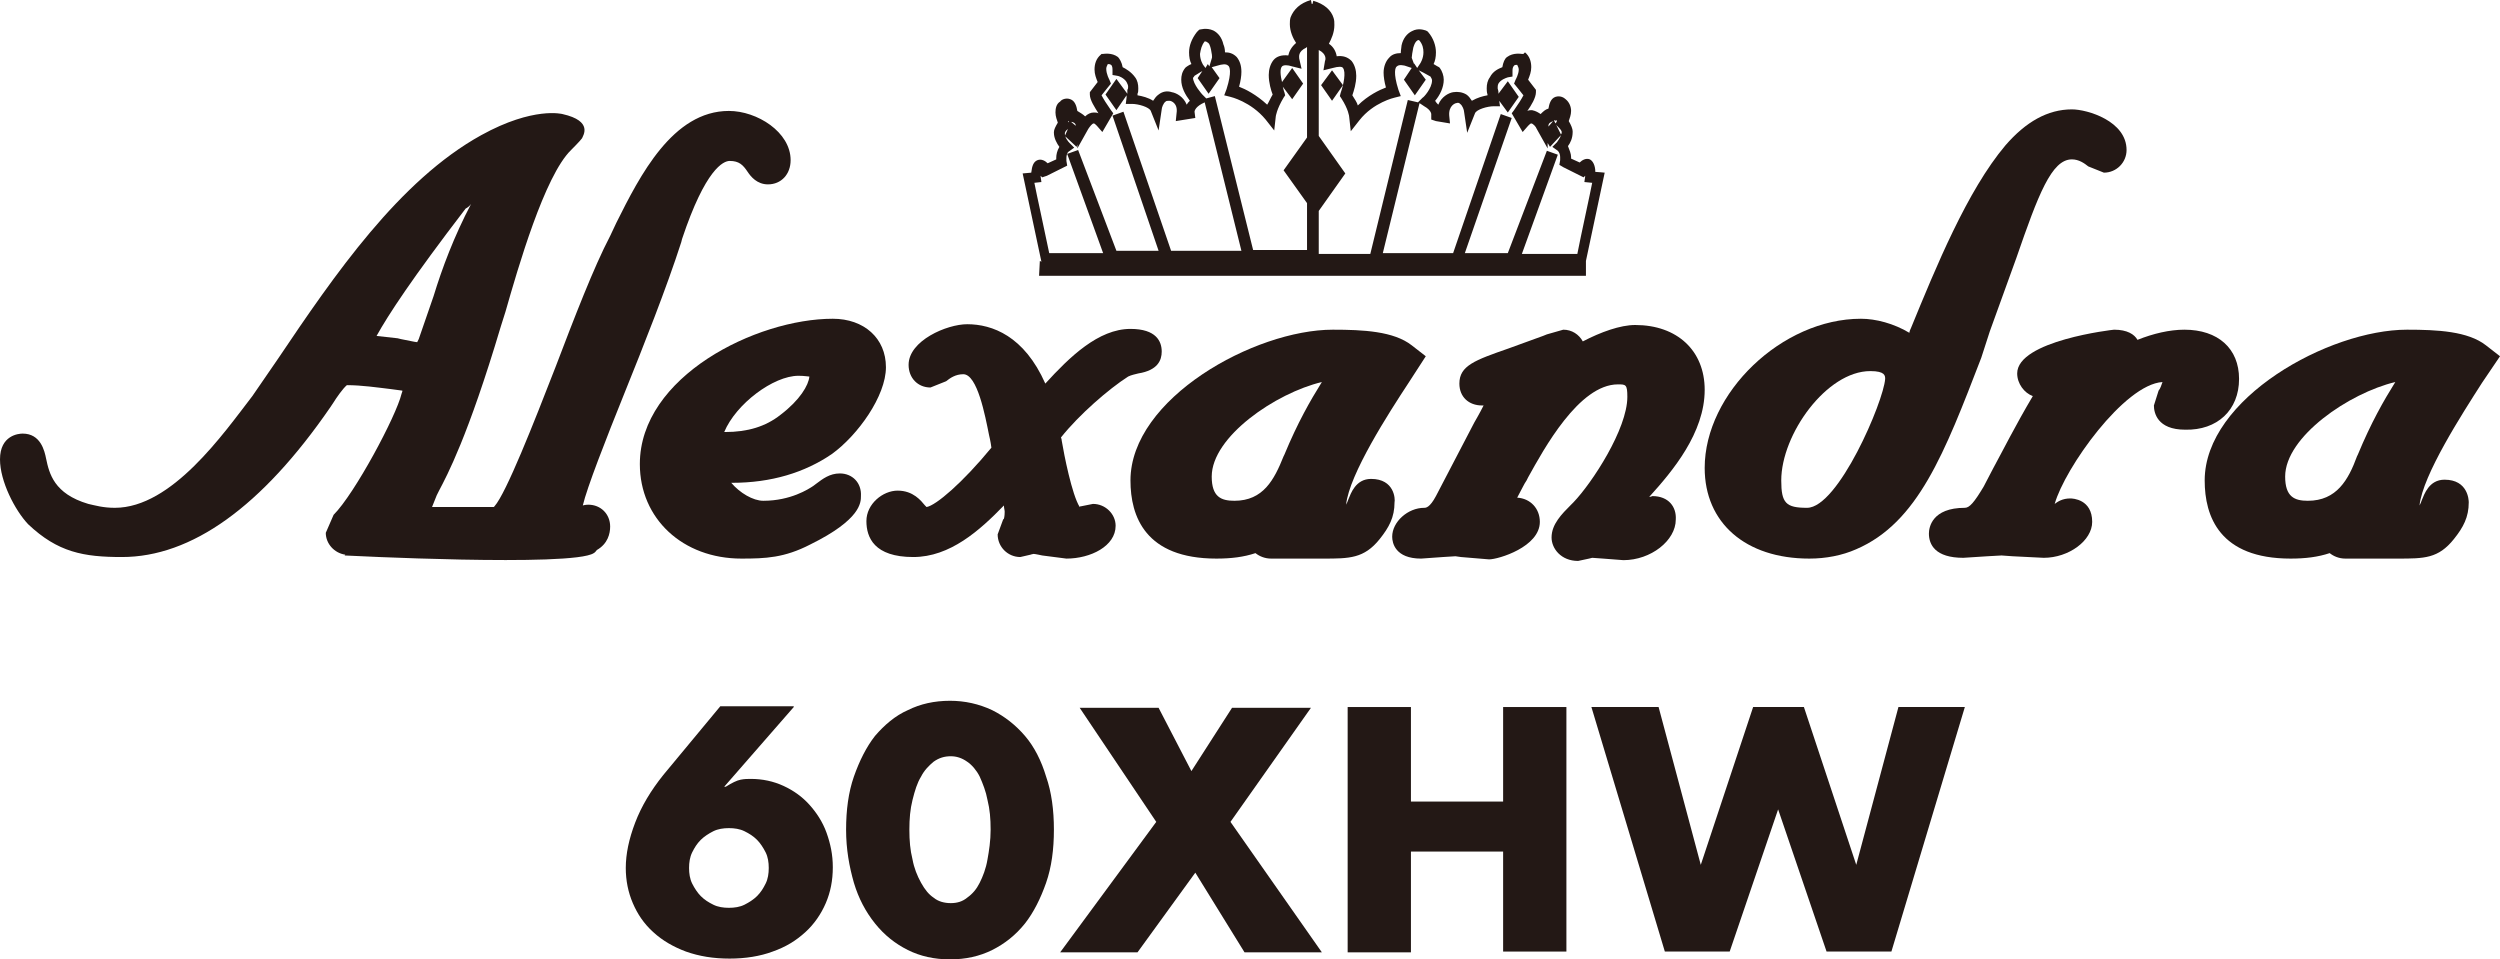
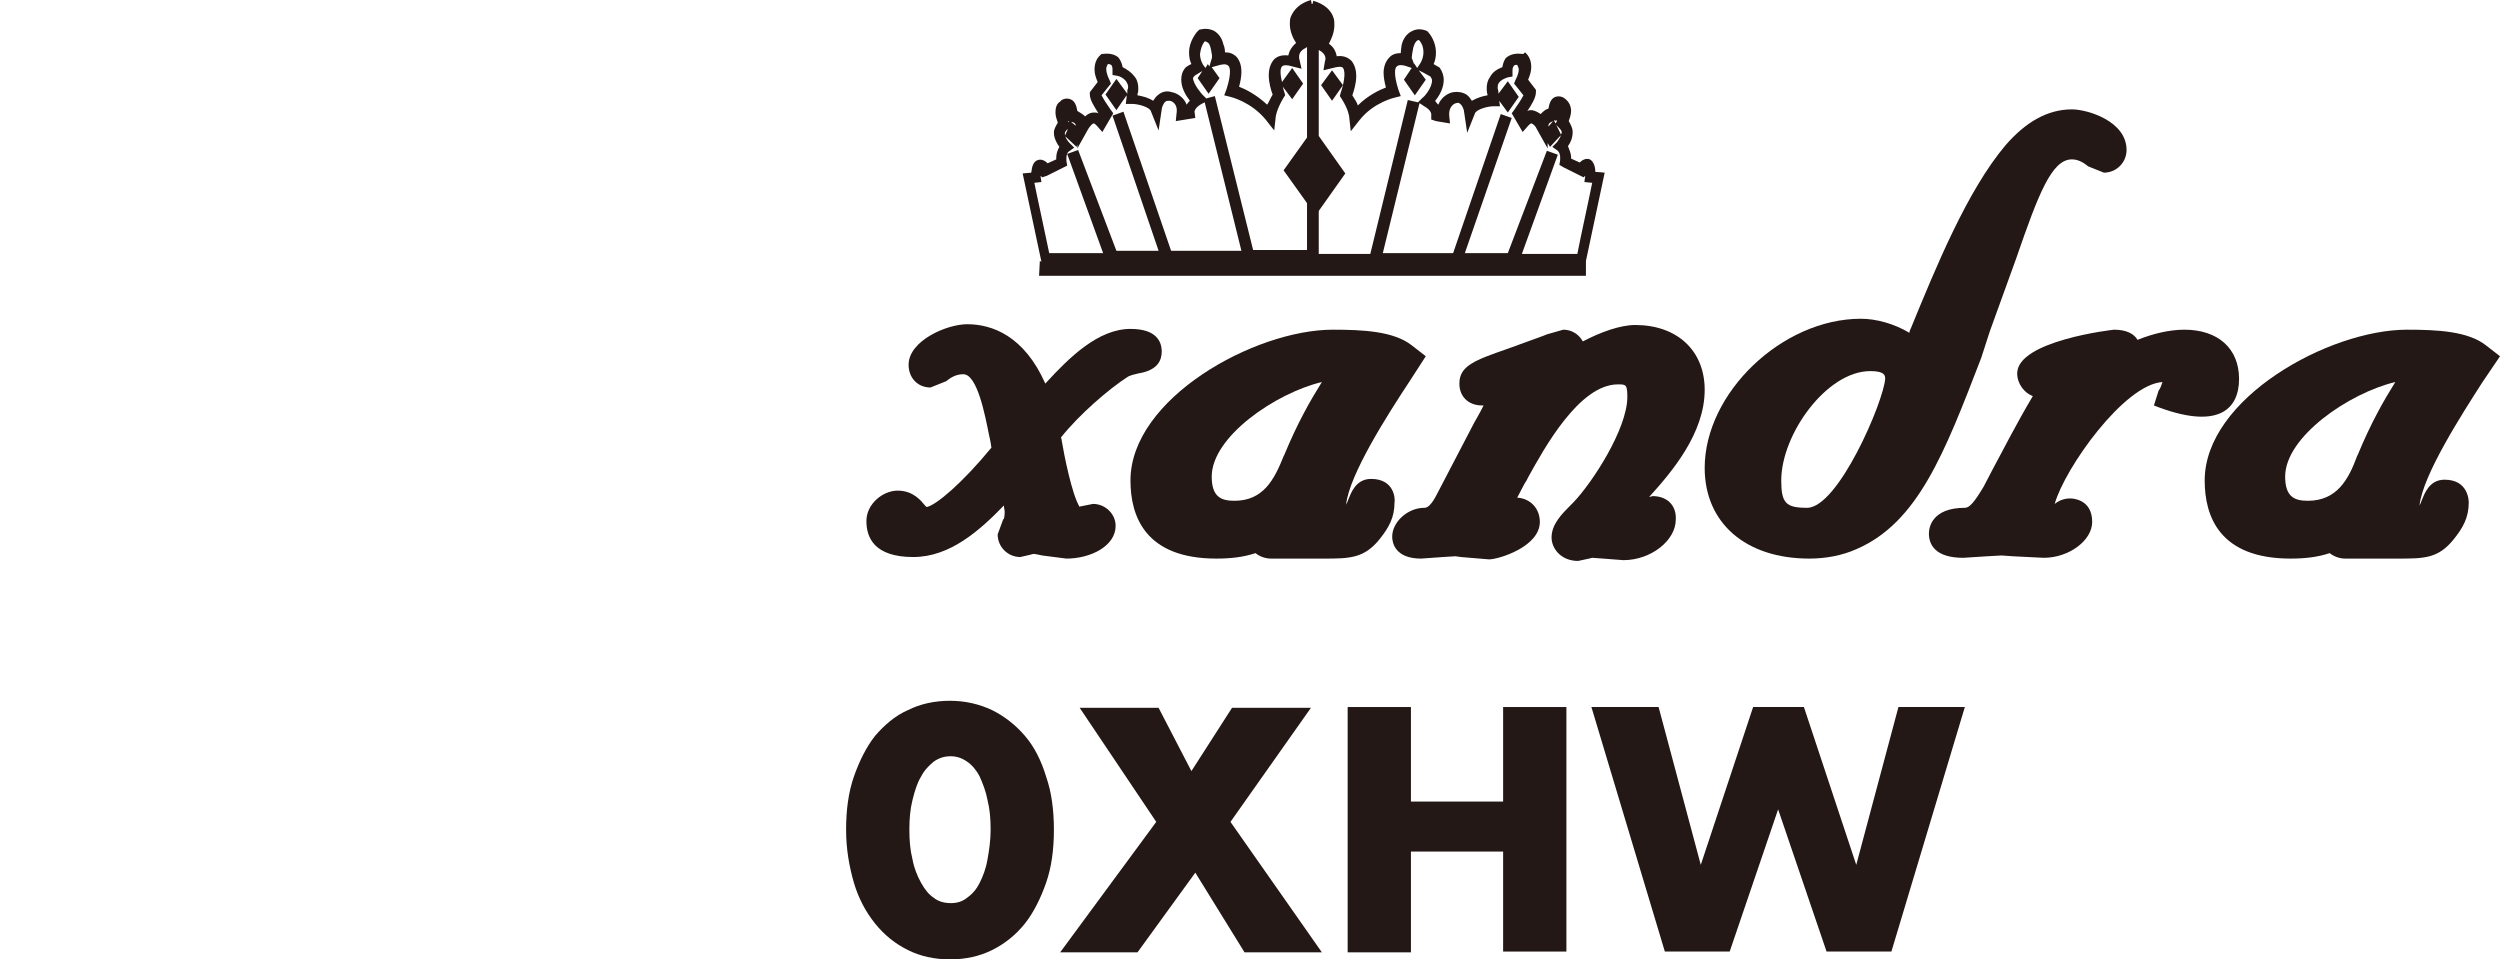
<svg xmlns="http://www.w3.org/2000/svg" version="1.1" id="レイヤー_1" x="0px" y="0px" width="320px" height="122.8px" viewBox="0 0 320 122.8" style="enable-background:new 0 0 320 122.8;" xml:space="preserve">
  <style type="text/css">
	.st0{fill:#231815;}
</style>
  <g>
    <g>
-       <path class="st0" d="M87.2,31l0.1-0.4c3-9,5.3-10,6.1-10c1.2,0,1.7,0.5,2.3,1.4c0.4,0.6,1.2,1.6,2.6,1.6c1.7,0,2.9-1.3,2.9-3.1    c0-3.6-4.3-6.3-7.9-6.3c-7.2,0-11.4,8.3-14.4,14.3l-0.8,1.7c-2.1,4-4.6,10.5-7,16.8c-2.8,7.2-6.3,16.1-7.8,17.8c0,0,0,0-0.1,0.1    h-7.9c0.2-0.5,0.6-1.5,0.6-1.5c0,0,0.3-0.6,0.3-0.6c1-1.9,3.7-6.9,7.9-21l0.6-1.9c1.6-5.6,5-17.4,8.4-20.7c0,0,1.2-1.2,1.4-1.5    c0.1-0.3,1.5-2.2-2.5-3.1c0,0-3.7-1-10.4,2.7c-10.5,5.8-18.8,17.9-26,28.6l-3.3,4.8C28.6,55.5,22,65,14.7,65    c-1.5,0-2.5-0.3-3.4-0.5c-4.4-1.3-5-3.9-5.4-5.8c-0.2-1-0.7-3.2-3-3.2c-0.5,0-2.9,0.2-2.9,3.3c0,2.8,1.9,6.5,3.6,8.3    c3.8,3.6,7.1,4.2,12,4.2c8.9,0,17.9-6.4,26.7-19.2c0,0,0.4-0.6,0.4-0.6c0.3-0.5,1.2-1.8,1.7-2.2c1.9,0,3.9,0.3,5.6,0.5    c0,0,0.7,0.1,1.5,0.2c0,0,0,0.1,0,0.1l-0.1,0.3c-0.7,2.9-6,12.8-8.7,15.5c0,0-1,2.3-1,2.3c0,1.4,1.1,2.6,2.5,2.8l-0.1,0.1    c0,0,29.2,1.5,31.9-0.3c0.2-0.1,0.3-0.3,0.4-0.4c1.4-0.8,1.7-2.1,1.7-3c0-1.6-1.2-2.8-2.8-2.8c0,0-0.4,0-0.7,0.1    c0.5-2.2,3-8.6,5.3-14.3C82.4,44.2,85.3,36.9,87.2,31z M60.3,26.1c-2.2,4.2-3.7,8.2-4.8,11.8l-1.9,5.5c0,0-0.1,0.2-0.2,0.4    c-0.1,0-0.6-0.1-0.6-0.1l-1.5-0.3l-0.4-0.1c-0.8-0.1-1.7-0.2-2.7-0.3c1.5-2.7,4.5-7.3,11.4-16.3C59.8,26.6,60.1,26.4,60.3,26.1z" />
-       <path class="st0" d="M107.5,60.6c-1.3,0-2.2,0.7-3,1.3l-0.4,0.3c-0.6,0.4-2.9,1.9-6.4,1.9c-1.3,0-3-1-4.1-2.3c0,0,0,0,0.1,0    c5,0,9.3-1.3,12.8-3.7c3.3-2.4,6.9-7.4,6.9-11.1c0-3.7-2.8-6.2-6.8-6.2c-9.8,0-24.7,7.4-24.7,18.6c0,7,5.5,12.1,13,12.1    c3.1,0,5.5-0.1,8.8-1.8c6.5-3.2,6.5-5.4,6.5-6.2C110.3,61.8,109.1,60.6,107.5,60.6z M102.2,48.1c0.8,0,1.2,0.1,1.4,0.1    c-0.1,1.1-1.2,3-3.7,4.9c-1.9,1.5-4.2,2.2-7.1,2.2c0,0-0.1,0-0.1,0C94.2,51.7,99,48.1,102.2,48.1z" />
      <path class="st0" d="M144.4,48.2c0.4-0.2,0.9-0.3,1.3-0.4c2.5-0.4,3-1.7,3-2.8c0-1.3-0.7-2.9-4-2.9c-4.1,0-7.8,3.6-10.9,7    c-2.7-6.1-6.8-7.6-10-7.6c-2.6,0-7.5,2.1-7.5,5.2c0,1.7,1.2,2.9,2.8,2.9l2-0.8c0.5-0.4,1.2-0.9,2.2-0.9c1.8,0,2.8,5.3,3.3,7.8    c0,0,0.2,0.8,0.3,1.6c-3.7,4.5-7.1,7.4-8.3,7.6c-0.1-0.1-0.2-0.2-0.2-0.2c-0.5-0.6-1.5-1.9-3.5-1.9c-1.9,0-4,1.7-4,3.9    c0,2.1,1,4.6,6,4.6c4.7,0,8.5-3.4,11.6-6.6c0,0.3,0.1,0.6,0.1,0.8c0,0.6-0.1,0.9-0.1,0.9c0,0-0.1,0.1-0.1,0.1l-0.7,1.9    c0,1.6,1.3,2.9,2.9,2.9l1.3-0.3c0,0,0.3-0.1,0.4-0.1c0.2,0,1.1,0.2,1.1,0.2l3.1,0.4c3.1,0,6.3-1.6,6.3-4.2c0-1.5-1.3-2.8-2.9-2.8    l-1.5,0.3c0,0-0.2,0-0.2,0.1c-1-1.6-2-6.7-2.3-8.5c0,0,0-0.2-0.1-0.4C138.1,53.1,141.9,49.8,144.4,48.2z" />
      <path class="st0" d="M175.5,61.3c-2,0-2.6,1.9-2.9,2.6c-0.1,0.3-0.2,0.5-0.3,0.7c0.4-3.9,5.5-11.8,8-15.6l2.2-3.4l-1.8-1.4    c-2.3-1.8-6.2-2-10.1-2c-10,0-25.9,8.8-25.9,19.3c0,4.6,1.9,10,11,10c1.9,0,3.5-0.2,5-0.7c0.5,0.4,1.2,0.7,2,0.7h6.7    c3.3,0,5.2,0,7.2-2.5c1.2-1.5,1.9-2.8,1.9-4.7C178.6,63.9,178.5,61.3,175.5,61.3z M158,64.1c-1.7,0-2.9-0.5-2.9-3.1    c0-5.1,8.2-10.7,14.1-12.1c-1.5,2.4-3.1,5.2-4.8,9.3c0,0-0.1,0.2-0.1,0.2C163.1,61.4,161.7,64.1,158,64.1z" />
      <path class="st0" d="M211.5,63.5c0,0-0.2,0.1-0.4,0.1c3-3.3,7.1-8.2,7.1-13.7c0-5-3.5-8.3-8.9-8.3c-1.9,0-4.4,0.9-6.7,2.1    c-0.5-0.9-1.4-1.5-2.5-1.5l-2.1,0.6l-0.5,0.2c0,0-4.4,1.6-4.4,1.6c-4.3,1.5-6.3,2.2-6.3,4.5c0,1.7,1.2,2.8,2.9,2.8    c0.1,0,0.2,0,0.2,0c-0.5,1-1.2,2.2-1.2,2.2l-4.9,9.4c-0.8,1.5-1.3,1.5-1.5,1.5c-2.1,0-4.1,1.8-4.1,3.7c0,0.8,0.4,2.8,3.7,2.8    l2.8-0.2l1.6-0.1l0.7,0.1l3.6,0.3c1.2,0,6.5-1.6,6.5-4.8c0-1.7-1.2-3-2.9-3.1c0.5-0.9,0.9-1.8,1.2-2.2l0.2-0.4    c2-3.6,6.5-11.9,11.5-11.9c1,0,1.2,0,1.2,1.6c0,4.1-4.5,11-6.9,13.5l-0.3,0.3c-1.2,1.2-2.5,2.5-2.5,4.2c0,1.4,1.2,3,3.4,3l1.4-0.3    l0.4-0.1l1.4,0.1l2.6,0.2c3.5,0,6.7-2.5,6.7-5.2C214.6,64.9,213.6,63.5,211.5,63.5z" />
      <path class="st0" d="M254.7,42.4l3.4-9.4c2.8-8.1,4.5-12.6,7.1-12.6c0.9,0,1.6,0.5,2.1,0.9l2,0.8c1.6,0,2.9-1.3,2.9-2.9    c0-3.7-5-5.2-7-5.2c-3.1,0-5.9,1.6-8.5,4.6c-4.9,5.8-8.9,15.6-12.1,23.4c0,0-0.2,0.4-0.2,0.6c-2-1.2-4.3-1.8-6.2-1.8    c-10.1,0-20,9.5-20,19.1c0,7,5.2,11.6,13.4,11.6c2.1,0,4.2-0.4,6-1.2c7.9-3.4,11.3-12.3,16-24.5L254.7,42.4z M231.3,65    c-2.7,0-3.3-0.6-3.3-3.5c0-5.9,5.8-14,11.4-14c1.9,0,1.9,0.6,1.9,1C241.1,51.4,235.3,65,231.3,65z" />
-       <path class="st0" d="M286.6,48.5c0-3.9-2.7-6.3-7-6.3c-1.9,0-4,0.5-6,1.3c-0.4-0.7-1.3-1.3-3-1.3c-0.1,0-12.4,1.4-12.4,5.6    c0,1.3,0.9,2.5,2,2.9c-2.2,3.7-3.9,7.1-5.1,9.3l-1.2,2.3c-1.2,2-1.8,2.7-2.4,2.7c-4.2,0-4.6,2.5-4.6,3.3c0,1.4,0.8,3.1,4.4,3.1    l3.1-0.2l1.8-0.1l1.4,0.1l4,0.2c3.2,0,6.2-2.2,6.2-4.6c0-2.9-2.5-3-2.8-3c-1,0-1.6,0.4-2,0.7c1.3-4.6,8.9-15.3,13.8-15.6    c-0.1,0.3-0.3,0.9-0.5,1.1l-0.6,1.9c0,0.9,0.4,3.1,4,3.1C283.8,55.1,286.6,52.5,286.6,48.5z" />
+       <path class="st0" d="M286.6,48.5c0-3.9-2.7-6.3-7-6.3c-1.9,0-4,0.5-6,1.3c-0.4-0.7-1.3-1.3-3-1.3c-0.1,0-12.4,1.4-12.4,5.6    c0,1.3,0.9,2.5,2,2.9c-2.2,3.7-3.9,7.1-5.1,9.3l-1.2,2.3c-1.2,2-1.8,2.7-2.4,2.7c-4.2,0-4.6,2.5-4.6,3.3c0,1.4,0.8,3.1,4.4,3.1    l3.1-0.2l1.8-0.1l1.4,0.1l4,0.2c3.2,0,6.2-2.2,6.2-4.6c0-2.9-2.5-3-2.8-3c-1,0-1.6,0.4-2,0.7c1.3-4.6,8.9-15.3,13.8-15.6    c-0.1,0.3-0.3,0.9-0.5,1.1l-0.6,1.9C283.8,55.1,286.6,52.5,286.6,48.5z" />
      <path class="st0" d="M320,45.6l-1.8-1.4c-2.3-1.8-6.2-2-10.1-2c-10,0-25.9,8.8-25.9,19.3c0,4.6,1.9,10,11,10c1.9,0,3.5-0.2,5-0.7    c0.5,0.4,1.2,0.7,2,0.7h6.7c3.4,0,5.2,0,7.2-2.5c1.2-1.5,1.9-2.8,1.9-4.7c0-0.3-0.1-2.9-3.1-2.9c-2,0-2.6,1.9-2.9,2.6    c-0.1,0.3-0.2,0.5-0.3,0.7c0.4-3.9,5.5-11.8,8-15.7L320,45.6z M295.4,64.1c-1.7,0-2.9-0.5-2.9-3.1c0-5.1,8.2-10.7,14.1-12.1    c-1.5,2.4-3.1,5.2-4.8,9.3c0,0-0.1,0.2-0.1,0.2C300.6,61.4,299.1,64.1,295.4,64.1z" />
      <path class="st0" d="M133.1,33.4l-0.1,1.9h70v-1.9l0,0l2.4-11.3c0,0-1-0.1-1.2-0.1c0-0.8-0.3-1.4-0.7-1.6c-0.5-0.2-1,0.1-1.3,0.4    c-0.4-0.2-0.7-0.3-1.1-0.5c0-0.1,0-0.1,0-0.2c0-0.4-0.2-0.9-0.4-1.4c0.3-0.4,0.6-1,0.6-1.8c0,0,0,0,0-0.1c0-0.3-0.2-0.8-0.5-1.3    c0.1-0.3,0.3-0.8,0.3-1.3c0-0.5-0.2-1.1-0.7-1.5c-0.2-0.2-0.7-0.5-1.3-0.3c-0.6,0.2-0.8,0.9-0.9,1.5c-0.4,0.1-0.7,0.4-1,0.7    c-0.3-0.2-0.6-0.4-1.1-0.5c-0.2,0-0.4,0-0.6,0.1c0.5-0.7,1.1-1.7,1.1-2.4v-0.3c0,0-0.7-0.9-1-1.3c0.2-0.5,0.4-1,0.4-1.6    c0-0.7-0.2-1.4-0.8-1.9L195,6.9l-0.2,0c-0.1,0-1.1-0.2-1.9,0.4c-0.3,0.2-0.5,0.7-0.6,1.3c-0.5,0.2-1.2,0.5-1.6,1.3    c-0.3,0.4-0.4,0.9-0.4,1.4c0,0.2,0,0.5,0.1,0.8v0c0,0,0,0.1,0,0.1c-0.6,0.1-1.3,0.3-2,0.7c-0.2-0.3-0.4-0.6-0.7-0.8    c-0.5-0.3-1.1-0.4-1.7-0.3c-0.6,0.1-1.5,0.6-1.9,1.6c-0.1-0.1-0.3-0.3-0.4-0.5c0.6-0.7,1.1-1.7,1.1-2.7c0-0.5-0.2-1.1-0.5-1.5    l-0.1-0.1c0,0-0.4-0.2-0.7-0.4c0.2-0.4,0.3-0.9,0.3-1.5c0-0.8-0.3-1.8-1-2.6l-0.1-0.1l-0.2-0.1c-0.1,0-0.9-0.4-1.8,0.1    c-0.6,0.3-1.1,0.9-1.3,1.8c0,0.2-0.1,0.6-0.1,1c-0.5,0-1.1,0.1-1.5,0.6c-0.4,0.4-0.7,1.1-0.7,1.9c0,0.5,0.1,1.2,0.3,1.9    c-0.8,0.3-2.3,1-3.6,2.3c-0.1-0.4-0.4-0.8-0.7-1.3c0.2-0.6,0.5-1.5,0.5-2.5c0-0.7-0.2-1.4-0.6-1.9c-0.5-0.5-1.1-0.7-1.9-0.6    c-0.1-0.6-0.4-1.2-1-1.6c0.3-0.6,0.7-1.4,0.7-2.4c0-0.3,0-0.6-0.1-0.9c-0.3-1-1.2-1.8-2.6-2.2L168,0.5c0,0-0.1,0-0.1,0l0,0    L167.8,0c-1.4,0.4-2.2,1.2-2.6,2.2c-0.1,0.3-0.1,0.6-0.1,0.9c0,0.9,0.4,1.8,0.8,2.4c-0.6,0.5-0.9,1.1-1,1.6    c-0.8-0.1-1.5,0.1-1.9,0.6c-0.4,0.5-0.6,1.2-0.6,1.9c0,1,0.3,2,0.5,2.5c-0.3,0.5-0.5,1-0.7,1.3c-1.4-1.3-2.8-2-3.6-2.3    c0.2-0.7,0.3-1.4,0.3-1.9c0-0.8-0.2-1.4-0.6-1.9c-0.5-0.5-1-0.6-1.5-0.6c0-0.4-0.1-0.8-0.2-1c-0.2-0.9-0.7-1.5-1.3-1.8    c-0.9-0.4-1.7-0.1-1.8-0.1L153.3,4l-0.1,0.1c-0.7,0.9-1,1.8-1,2.6c0,0.6,0.1,1.1,0.3,1.5c-0.3,0.1-0.7,0.4-0.7,0.4l-0.1,0.1    c-0.4,0.5-0.5,1-0.5,1.5c0,1,0.5,1.9,1.1,2.7c-0.2,0.2-0.3,0.3-0.4,0.5c-0.4-1-1.3-1.5-1.9-1.6c-0.6-0.2-1.2-0.1-1.7,0.3    c-0.3,0.2-0.5,0.5-0.7,0.8c-0.6-0.4-1.4-0.6-2-0.7c0,0,0-0.2,0-0.2c0.1-0.2,0.1-0.4,0.1-0.7c0-0.5-0.1-1-0.4-1.4    c-0.5-0.7-1.2-1.1-1.6-1.3c-0.1-0.6-0.4-1.1-0.6-1.3c-0.8-0.6-1.8-0.4-1.9-0.4l-0.2,0l-0.1,0.1c-0.6,0.5-0.8,1.2-0.8,1.9    c0,0.6,0.2,1.1,0.4,1.6c-0.3,0.4-1,1.3-1,1.3v0.3c0,0.7,0.6,1.6,1.1,2.4c-0.2-0.1-0.4-0.1-0.6-0.1c-0.4,0-0.8,0.2-1.1,0.5    c-0.3-0.3-0.7-0.5-1-0.7c-0.1-0.6-0.3-1.3-0.9-1.5c-0.5-0.2-1.1,0-1.3,0.3c-0.5,0.3-0.6,0.9-0.6,1.4c0,0.5,0.2,1,0.3,1.3    c-0.3,0.5-0.5,0.9-0.5,1.2c0,0,0,0.1,0,0.1c0,0.7,0.4,1.4,0.7,1.8c-0.3,0.5-0.4,1-0.4,1.4c0,0.1,0,0.1,0,0.2    c-0.4,0.2-0.7,0.3-1.1,0.5c-0.3-0.3-0.8-0.6-1.3-0.4c-0.5,0.2-0.7,0.7-0.8,1.6c-0.1,0-1.1,0.1-1.1,0.1l2.4,11.3L133.1,33.4z     M199.9,16.9C199.9,16.9,199.9,16.9,199.9,16.9c0,0.1,0,0.2-0.1,0.3l-0.6-1.2l0.3,0.3C199.8,16.6,199.9,16.8,199.9,16.9z     M199.3,15.4c0,0.1-0.1,0.3-0.2,0.4l-0.2-0.4c0.1,0,0.1,0,0.1,0C199.1,15.5,199.2,15.4,199.3,15.4z M198.8,15.5l-0.6,0.7v-0.1    C198.2,15.7,198.6,15.6,198.8,15.5z M183.8,15.5l1.8,0.3l-0.1-1c-0.1-1.3,0.8-1.6,0.9-1.6c0.3-0.1,0.4,0,0.5,0.1    c0.3,0.2,0.5,0.8,0.5,1l0.4,2.7l1-2.5c0.2-0.5,1.6-0.9,2.4-0.9l0.8,0l-0.1-0.7l1.1,1.5l1.4-2l-1.4-2l-1.2,1.6l0-0.2    c0-0.2-0.1-0.4-0.1-0.5c0-0.2,0-0.4,0.1-0.6c0.3-0.5,0.9-0.7,1.2-0.8l0.6-0.1V9.1c0-0.2,0-0.5,0.2-0.7c0.1-0.1,0.2-0.1,0.4-0.1    c0.1,0.2,0.2,0.4,0.2,0.6c0,0.6-0.4,1.3-0.4,1.3l-0.2,0.5c0,0,0.9,1.1,1.2,1.5c-0.2,0.4-0.7,1.2-1.2,1.9l-0.3,0.4l1.4,2.4l0.7-0.8    c0.2-0.2,0.3-0.3,0.4-0.3c0.2,0,0.6,0.4,0.7,0.7l1.4,2.5v-0.7l0.3,0.5l1.4-1.5c-0.1,0.4-0.4,0.7-0.5,0.9l-0.6,0.6l0.7,0.5    c0.2,0.2,0.3,0.5,0.3,0.8c0,0.2,0,0.3,0,0.4l-0.1,0.6l0.5,0.3l2.6,1.3c0,0,0.1-0.1,0.2-0.2c0,0,0,0.1,0,0.1l-0.1,0.7    c0,0,0.9,0.1,1,0.1c-0.2,1.1-1.5,7-1.9,9.1h-7.1l4.6-12.7l-1.4-0.5L193,32.4h-5.5l6-17.3l-1.4-0.5l-6.1,17.8H177l4.7-19.2l0.6,0.4    c0.9,0.5,0.9,1,0.9,1l0,0.7L183.8,15.5z M180.9,6.1c0.1-0.3,0.2-0.7,0.5-0.9c0.1-0.1,0.2-0.1,0.3,0c0.4,0.5,0.5,1,0.5,1.5    c0,0.8-0.4,1.4-0.4,1.4l-0.4,0.6l-0.4-0.6l0,0.1l-0.3-0.8C180.7,7.2,180.8,6.6,180.9,6.1z M170.6,8.7c0.7-0.2,1.2-0.2,1.3,0    c0.4,0.5,0.1,2.1-0.3,3.2l-0.1,0.4l0.2,0.3c0.9,1.4,1,2.3,1,2.4l0.2,1.8l1.1-1.4c1.8-2.3,4.5-2.9,4.5-2.9l0.8-0.2l-0.3-0.8    c-0.7-2.2-0.4-2.9-0.2-3c0.3-0.3,0.9-0.1,1-0.1l0.9,0.3l-1,1.5l1.4,2l1.4-2l-0.9-1.2l0.6,0.3c0,0,0.7,0.4,0.9,0.5    c0.1,0.2,0.2,0.3,0.2,0.5c0,1-1.1,2.2-1.2,2.2l-0.6,0.6l-1.3-0.3l-4.8,19.7h-6.6V27l3.4-4.8l-3.4-4.8V6.4c1,0.5,0.9,1.2,0.8,1.4    L169.4,9L170.6,8.7z M154.2,5.3c0.1,0,0.2,0,0.3,0.1c0.3,0.1,0.4,0.5,0.5,0.9c0.1,0.5,0.2,1,0.1,1.2l-0.3,1l-0.2-0.3l-0.3,0.5    l-0.3-0.4c0,0-0.4-0.6-0.4-1.4C153.7,6.3,153.8,5.8,154.2,5.3z M152.9,9.7c0.2-0.1,0.6-0.4,1-0.6l-0.6,0.9l1.4,2l1.4-2l-1-1.4    l1.1-0.3c0.1,0,0.7-0.2,1,0.1c0.2,0.1,0.5,0.8-0.2,3l-0.3,0.8l0.8,0.2c0,0,2.6,0.6,4.5,2.9l1.1,1.4l0.2-1.8c0,0,0.1-0.9,1-2.4    l0.2-0.3l-0.1-0.4c-0.1-0.2-0.1-0.4-0.2-0.7l1.2,1.6l1.4-2l-1.4-2l-1.3,1.8c-0.2-0.8-0.3-1.7,0-2c0.2-0.2,0.7-0.2,1.3,0l1.2,0.3    l-0.3-1.3c0-0.2-0.2-0.9,0.9-1.4l0.1-0.1v11.6l-3,4.2l3,4.2v6h-6.9l-4.9-19.7l-1.1,0.3l-0.5-0.5c0,0-1.2-1.3-1.2-2.2    C152.7,10,152.8,9.9,152.9,9.7z M137.7,16.1l-0.6-0.5C137.4,15.6,137.7,15.8,137.7,16.1z M136.8,15.5l0,0.2c0-0.1-0.1-0.1-0.1-0.2    C136.7,15.5,136.8,15.5,136.8,15.5z M133.3,23.3l-0.1-0.7c0,0,0-0.1,0-0.1c0.1,0.1,0.2,0.2,0.2,0.2l0.6-0.2l2.6-1.3l-0.1-0.6    c0-0.1,0-0.3,0-0.4c0-0.3,0.1-0.7,0.3-0.8l0.7-0.5l-0.6-0.6c-0.2-0.2-0.6-0.7-0.6-1.2c0,0,0,0,0,0c0-0.1,0-0.3,0.4-0.6l0,0    l-0.4,0.9l1.5,1.4l0.1-0.3V19l1.4-2.5c0.2-0.3,0.5-0.7,0.7-0.7c0.1,0,0.2,0.1,0.4,0.3l0.7,0.8l1.4-2.4l-0.3-0.4    c-0.5-0.7-1-1.5-1.2-1.9c0.3-0.4,1.2-1.5,1.2-1.5l-0.2-0.5c0,0-0.4-0.7-0.4-1.4c0-0.2,0.1-0.4,0.2-0.6c0.1,0,0.3,0,0.4,0.1    c0.2,0.1,0.2,0.5,0.2,0.7v0.6l0.6,0.1c0.2,0,0.9,0.3,1.2,0.8c0.1,0.2,0.2,0.4,0.2,0.6c0,0.1,0,0.3-0.1,0.4c0,0,0,0.3,0,0.5    l-1.4-1.9l-1.4,2l1.4,2l1.3-1.9c0,0.2,0,0.3,0,0.3l-0.1,0.8l0.8,0c0.8,0,2.2,0.4,2.4,0.9l1,2.5l0.4-2.7c0-0.2,0.2-0.8,0.5-1    c0.1-0.1,0.2-0.1,0.5-0.1c0.2,0,1.1,0.3,0.9,1.6l-0.1,1l2.5-0.4l-0.1-0.8c0,0,0-0.5,0.9-1l0.4-0.2l4.7,19h-9l-6.1-17.8l-1.4,0.5    l5.9,17.3h-5.4L138,19.2l-1.4,0.5l4.6,12.7h-6.9c-0.4-2-1.7-7.9-1.9-9C132.4,23.4,133.3,23.3,133.3,23.3z" />
      <polygon class="st0" points="170.5,12.9 171.9,10.9 170.5,9 169.1,10.9   " />
    </g>
    <g>
-       <path class="st0" d="M101.6,90.5l-8.9,10.2h0.2c0.8-0.5,1.4-0.8,1.9-0.9c0.5-0.1,0.9-0.1,1.3-0.1c1.5,0,2.9,0.3,4.2,0.9    c1.3,0.6,2.4,1.4,3.3,2.4c0.9,1,1.7,2.2,2.2,3.6c0.5,1.4,0.8,2.8,0.8,4.4c0,1.7-0.3,3.2-0.9,4.6c-0.6,1.4-1.5,2.7-2.6,3.7    c-1.2,1.1-2.5,1.9-4.2,2.5c-1.6,0.6-3.5,0.9-5.5,0.9c-2.1,0-3.9-0.3-5.6-0.9c-1.6-0.6-3-1.4-4.2-2.5c-1.2-1.1-2-2.3-2.6-3.7    c-0.6-1.4-0.9-2.9-0.9-4.5c0-1.8,0.4-3.7,1.2-5.8c0.8-2.1,2-4.1,3.6-6.1l7.3-8.8H101.6z M88.2,111.1c0,0.7,0.1,1.4,0.4,2    c0.3,0.6,0.7,1.2,1.1,1.6c0.5,0.5,1,0.8,1.6,1.1c0.6,0.3,1.3,0.4,2,0.4c0.7,0,1.4-0.1,2-0.4c0.6-0.3,1.2-0.7,1.6-1.1    c0.5-0.5,0.8-1,1.1-1.6c0.3-0.6,0.4-1.3,0.4-2c0-0.7-0.1-1.4-0.4-2c-0.3-0.6-0.7-1.2-1.1-1.6c-0.5-0.5-1-0.8-1.6-1.1    c-0.6-0.3-1.3-0.4-2-0.4c-0.7,0-1.4,0.1-2,0.4c-0.6,0.3-1.2,0.7-1.6,1.1c-0.5,0.5-0.8,1-1.1,1.6C88.3,109.7,88.2,110.4,88.2,111.1    z" />
      <path class="st0" d="M108.3,106.2c0-2.5,0.3-4.8,1-6.8c0.7-2,1.6-3.8,2.7-5.2c1.2-1.4,2.6-2.6,4.2-3.3c1.6-0.8,3.4-1.2,5.4-1.2    c1.9,0,3.7,0.4,5.4,1.2c1.6,0.8,3,1.9,4.2,3.3c1.2,1.4,2.1,3.2,2.7,5.2c0.7,2,1,4.3,1,6.8c0,2.5-0.3,4.8-1,6.8    c-0.7,2-1.6,3.8-2.7,5.2c-1.2,1.5-2.6,2.6-4.2,3.4c-1.6,0.8-3.4,1.2-5.4,1.2c-2,0-3.8-0.4-5.4-1.2c-1.6-0.8-3-1.9-4.2-3.4    c-1.2-1.5-2.1-3.2-2.7-5.2C108.7,110.9,108.3,108.7,108.3,106.2z M116.4,106.2c0,1.4,0.1,2.6,0.4,3.8c0.2,1.1,0.6,2.1,1.1,3    s1,1.5,1.6,1.9c0.6,0.5,1.4,0.7,2.2,0.7c0.8,0,1.5-0.2,2.1-0.7c0.7-0.5,1.2-1.1,1.6-1.9c0.4-0.8,0.8-1.8,1-3    c0.2-1.1,0.4-2.4,0.4-3.8c0-1.4-0.1-2.6-0.4-3.8c-0.2-1.1-0.6-2.1-1-3c-0.4-0.8-1-1.5-1.6-1.9c-0.7-0.5-1.4-0.7-2.1-0.7    c-0.8,0-1.5,0.2-2.2,0.7c-0.6,0.5-1.2,1.1-1.6,1.9c-0.5,0.8-0.8,1.8-1.1,3C116.5,103.6,116.4,104.8,116.4,106.2z" />
      <path class="st0" d="M148,105.2l-9.8-14.6h10.1l4.2,8.1l5.2-8.1h10.1l-10.3,14.6l11.7,16.7h-9.9l-6.3-10.2l-7.4,10.2h-9.9    L148,105.2z" />
      <path class="st0" d="M180.6,102.6h11.8V90.5h8.1v31.3h-8.1V109h-11.8v12.9h-8.1V90.5h8.1V102.6z" />
      <path class="st0" d="M212.3,90.5l5.4,20.2l6.7-20.2h6.5l6.7,20.2l5.4-20.2h8.5l-9.4,31.3h-8.3l-6.2-18.2l-6.2,18.2h-8.3l-9.4-31.3    H212.3z" />
    </g>
  </g>
</svg>